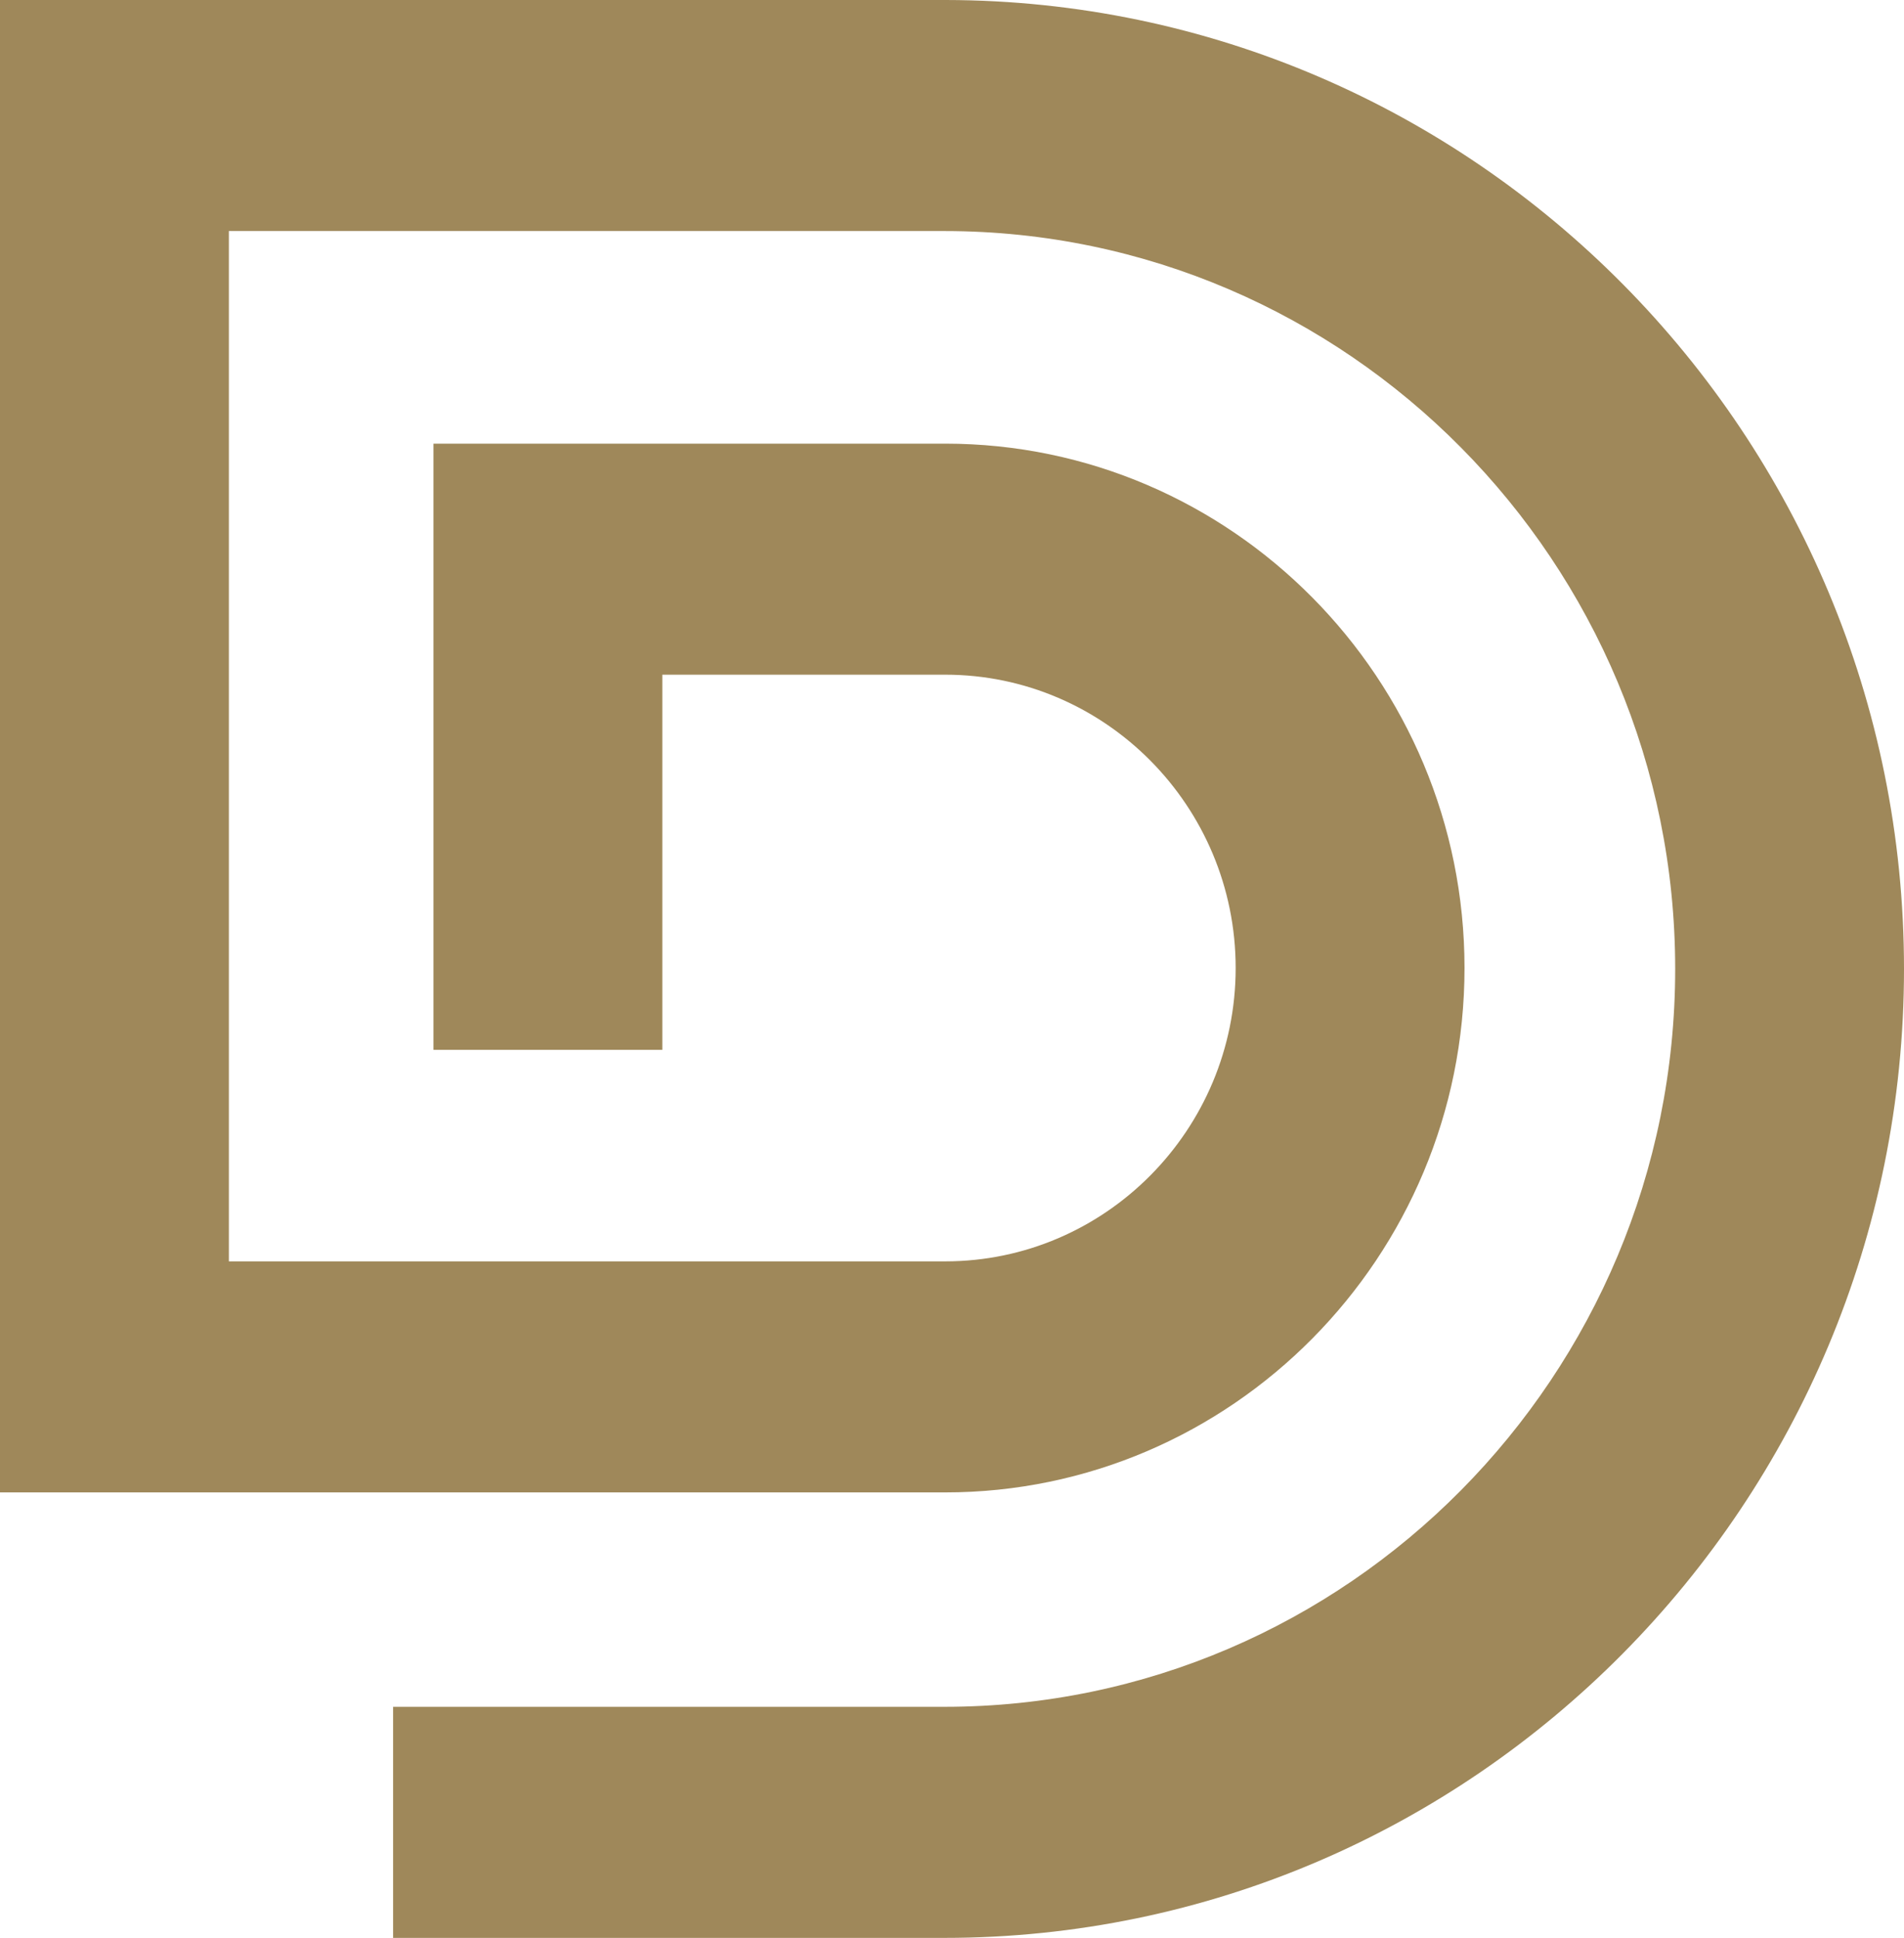
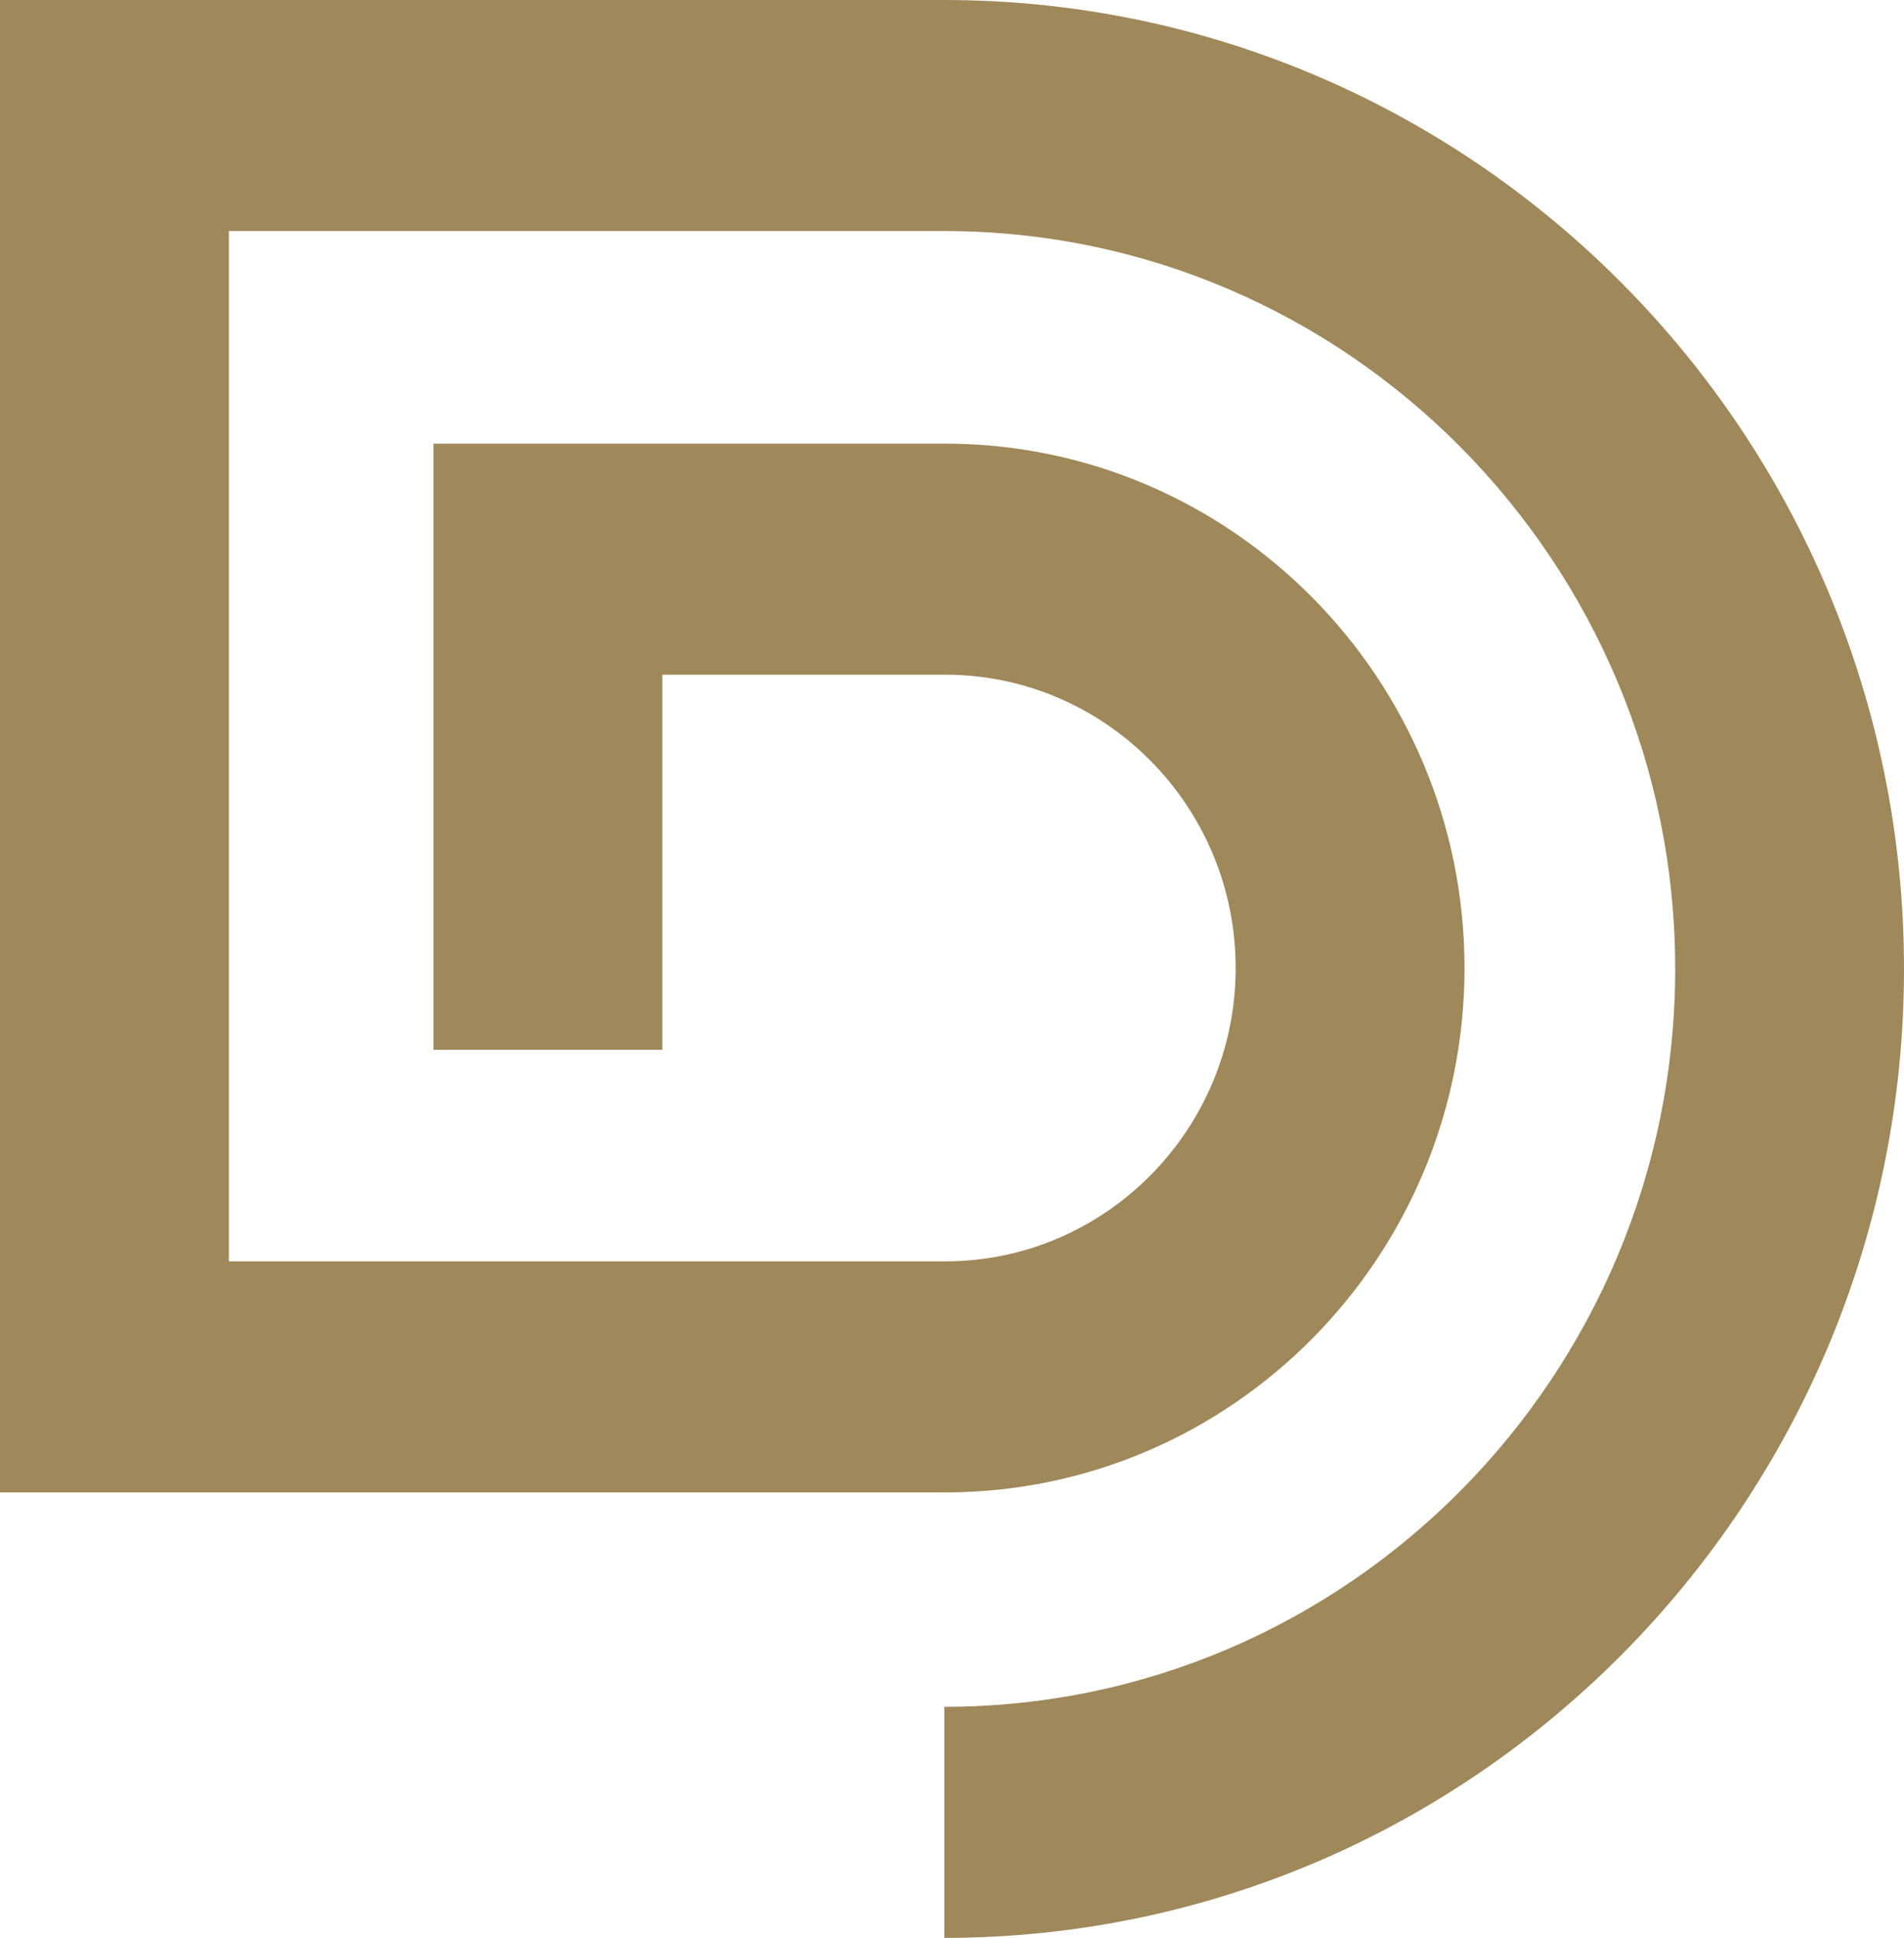
<svg xmlns="http://www.w3.org/2000/svg" width="57" height="58" viewBox="0 0 57 58" fill="none">
-   <path d="M28.318 0H28.282C28.282 0 28.273 0 28.268 0H0V44.667H28.294C36.868 44.667 43.843 37.627 43.843 28.972C43.843 20.318 36.868 13.278 28.294 13.278H12.977V31.422H19.828V20.193H28.294C33.09 20.193 36.992 24.131 36.992 28.972C36.992 33.813 33.09 37.752 28.294 37.752H6.852V6.915H28.282C40.34 6.922 50.15 16.827 50.15 29C50.15 41.173 40.335 51.084 28.27 51.084H11.768V58H28.268C44.111 58 57 44.99 57 29C57 13.01 44.138 0.028 28.318 0Z" fill="#9F885A" />
+   <path d="M28.318 0H28.282C28.282 0 28.273 0 28.268 0H0V44.667H28.294C36.868 44.667 43.843 37.627 43.843 28.972C43.843 20.318 36.868 13.278 28.294 13.278H12.977V31.422H19.828V20.193H28.294C33.09 20.193 36.992 24.131 36.992 28.972C36.992 33.813 33.09 37.752 28.294 37.752H6.852V6.915H28.282C40.34 6.922 50.15 16.827 50.15 29C50.15 41.173 40.335 51.084 28.27 51.084V58H28.268C44.111 58 57 44.99 57 29C57 13.01 44.138 0.028 28.318 0Z" fill="#9F885A" />
</svg>